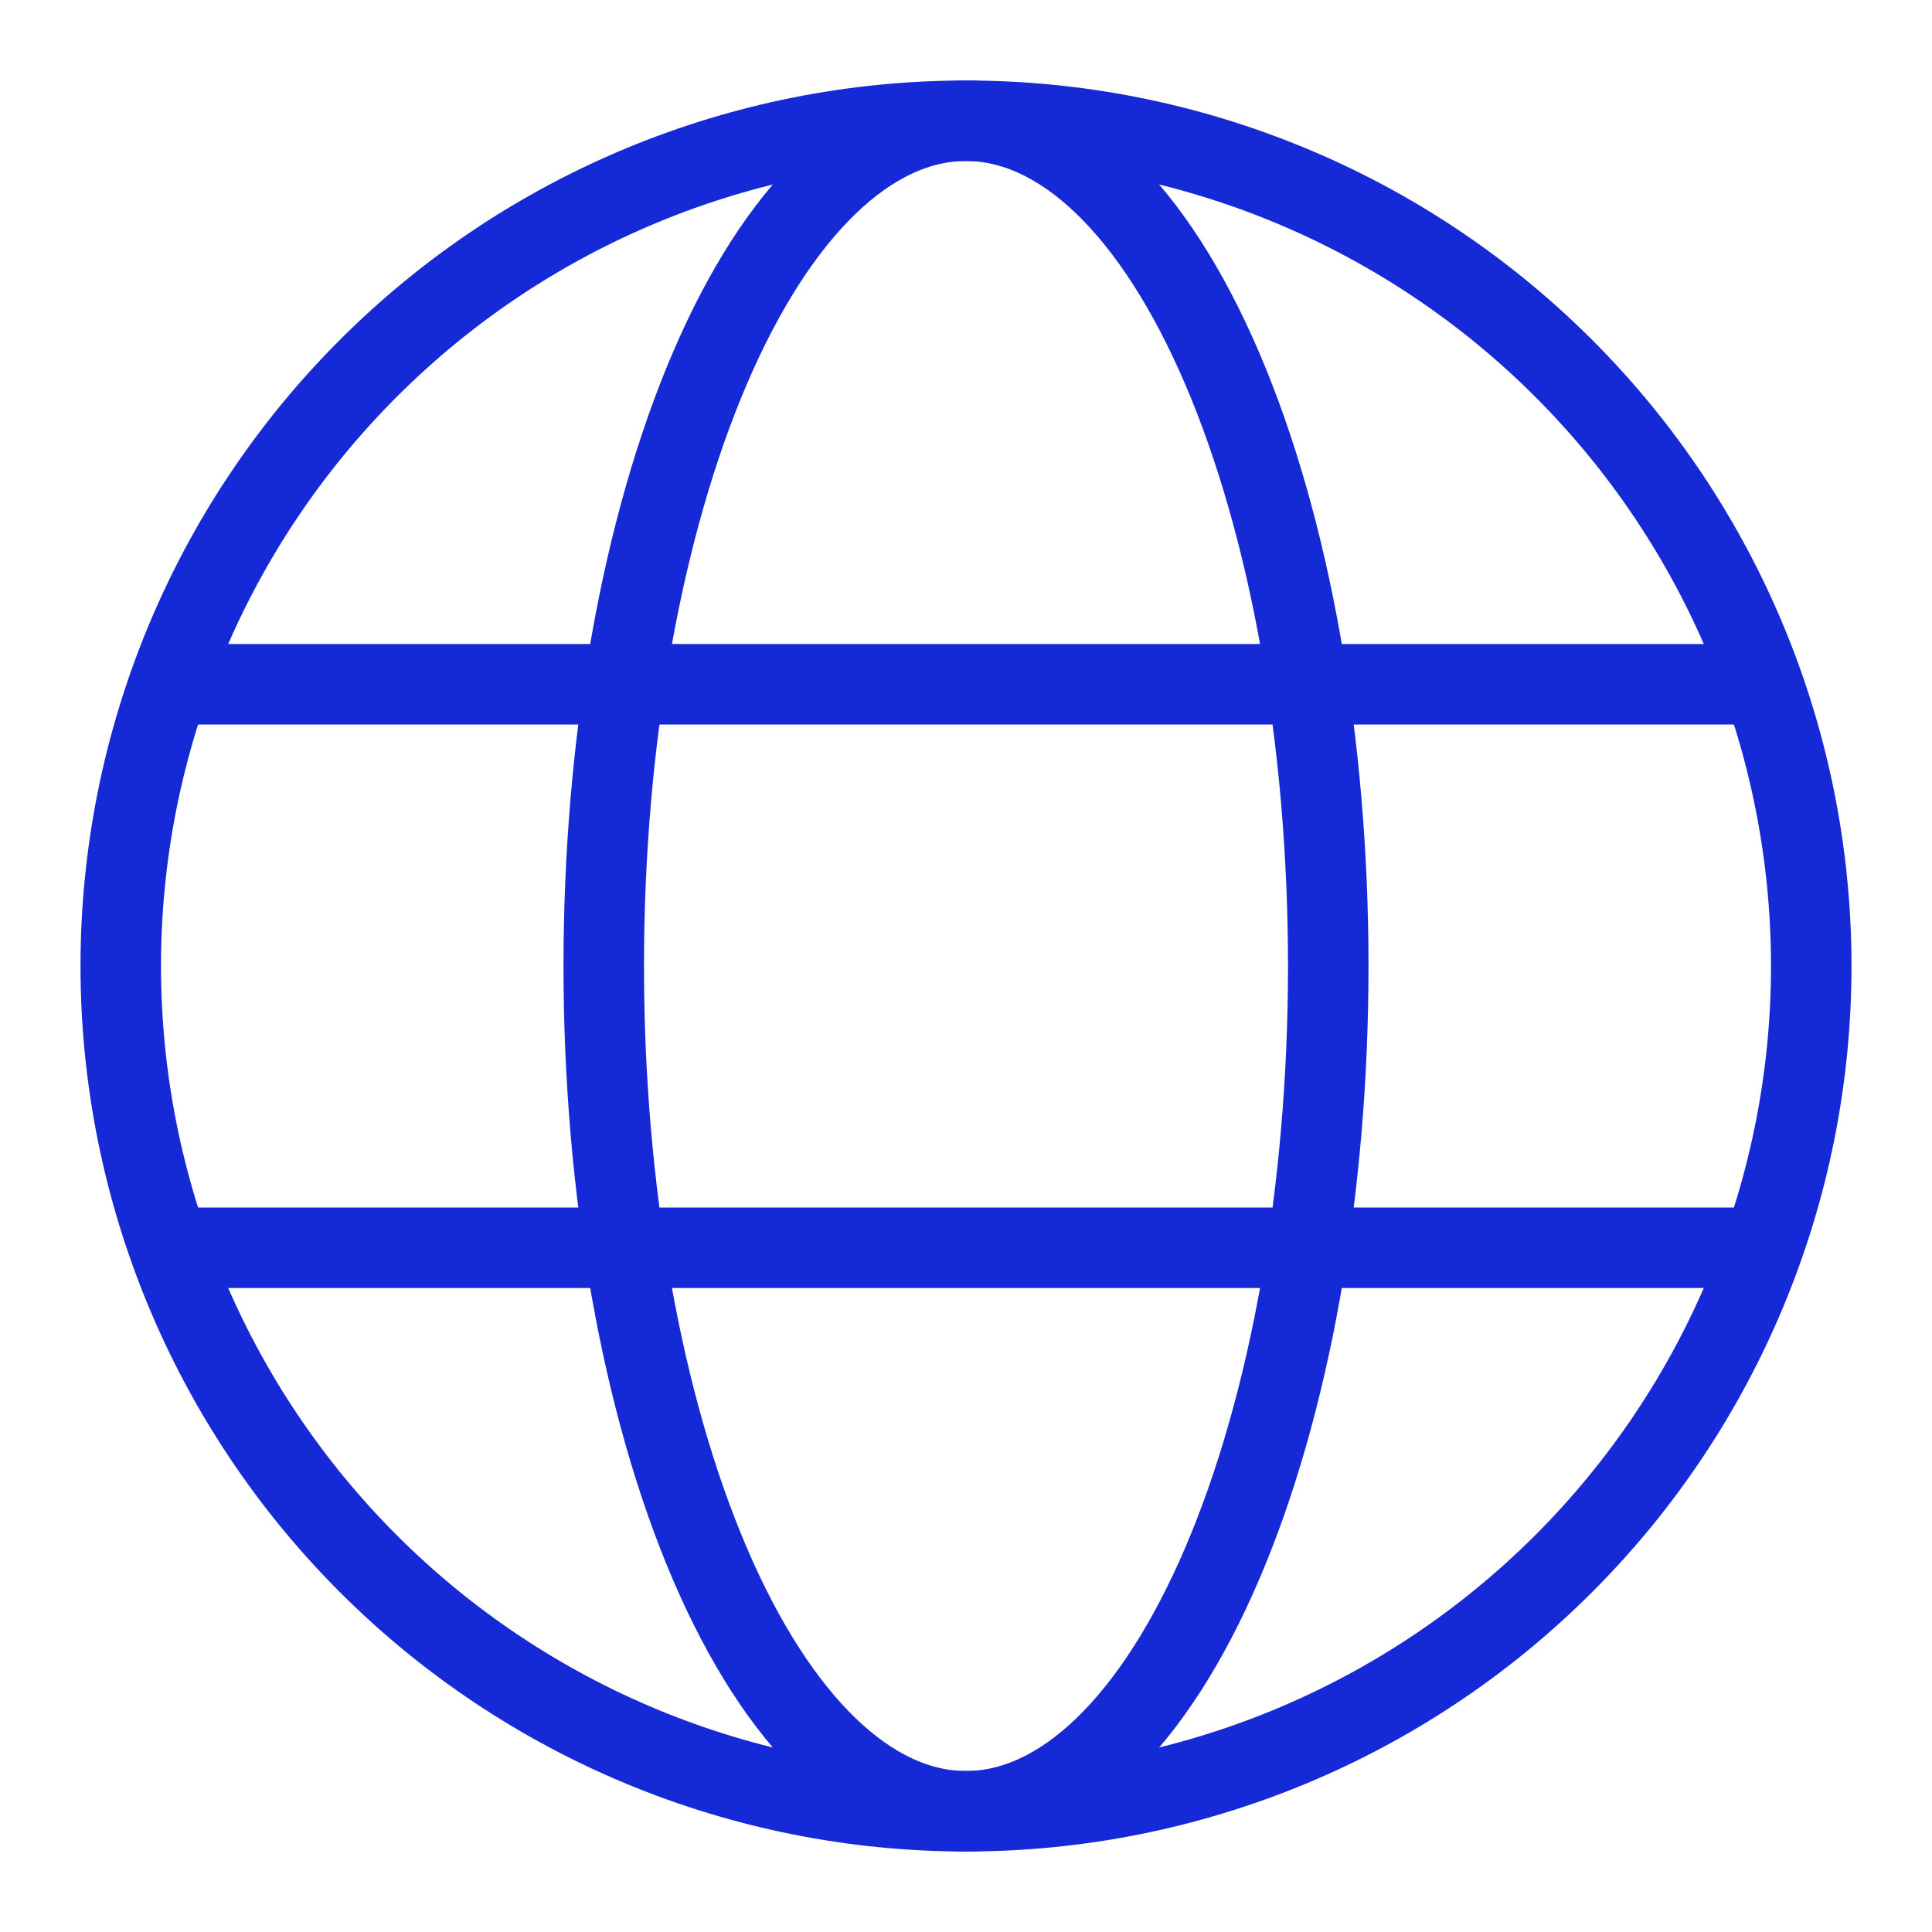
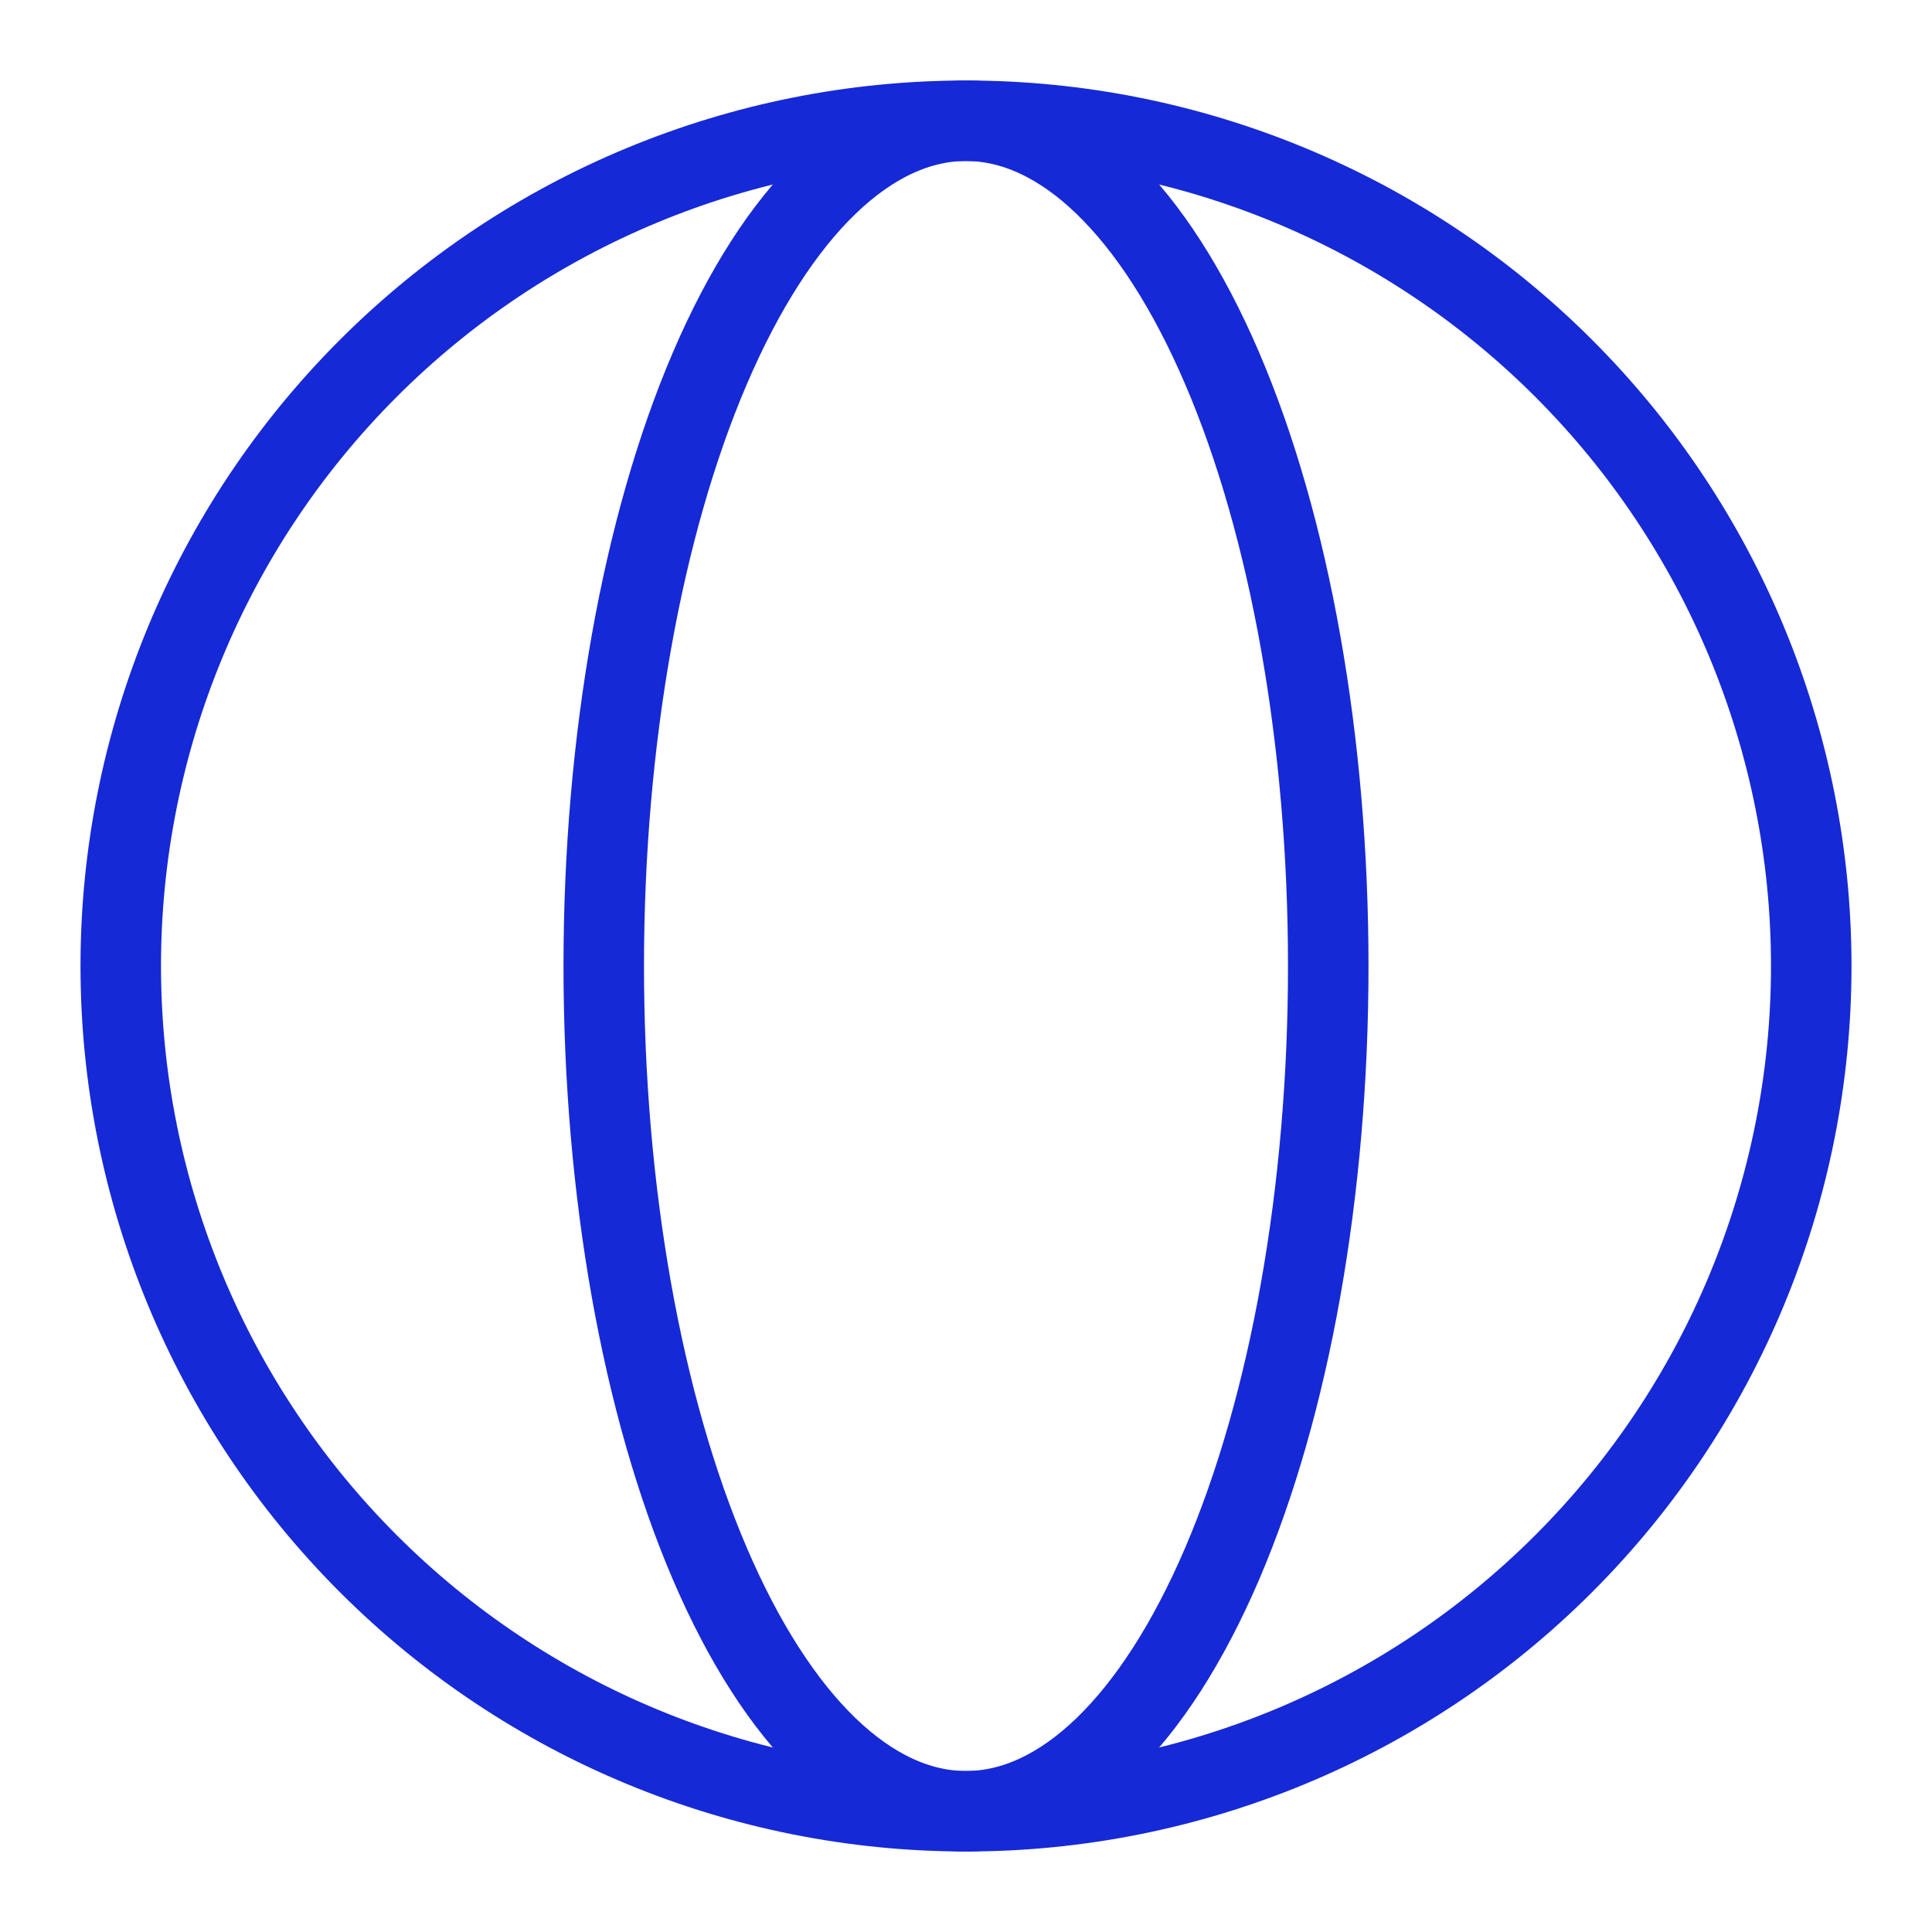
<svg xmlns="http://www.w3.org/2000/svg" width="48" height="48" viewBox="0 0 48 48" fill="none">
-   <path d="M3 24C3 29.57 5.212 34.911 9.151 38.849C13.089 42.788 18.43 45 24 45C29.57 45 34.911 42.788 38.849 38.849C42.788 34.911 45 29.57 45 24C45 18.43 42.788 13.089 38.849 9.151C34.911 5.212 29.57 3 24 3C18.43 3 13.089 5.212 9.151 9.151C5.212 13.089 3 18.43 3 24Z" stroke="#1629D6" stroke-width="2" stroke-linejoin="round" />
+   <path d="M3 24C3 29.57 5.212 34.911 9.151 38.849C13.089 42.788 18.43 45 24 45C29.57 45 34.911 42.788 38.849 38.849C42.788 34.911 45 29.57 45 24C45 18.43 42.788 13.089 38.849 9.151C34.911 5.212 29.57 3 24 3C18.43 3 13.089 5.212 9.151 9.151C5.212 13.089 3 18.43 3 24" stroke="#1629D6" stroke-width="2" stroke-linejoin="round" />
  <path d="M15 24C15 18.43 15.948 13.089 17.636 9.151C19.324 5.212 21.613 3 24 3C26.387 3 28.676 5.212 30.364 9.151C32.052 13.089 33 18.43 33 24C33 29.57 32.052 34.911 30.364 38.849C28.676 42.788 26.387 45 24 45C21.613 45 19.324 42.788 17.636 38.849C15.948 34.911 15 29.57 15 24Z" stroke="#1629D6" stroke-width="2" stroke-linejoin="round" />
-   <path d="M4.5 31H43.5M4.5 17H43.5" stroke="#1629D6" stroke-width="2" stroke-linecap="round" />
</svg>